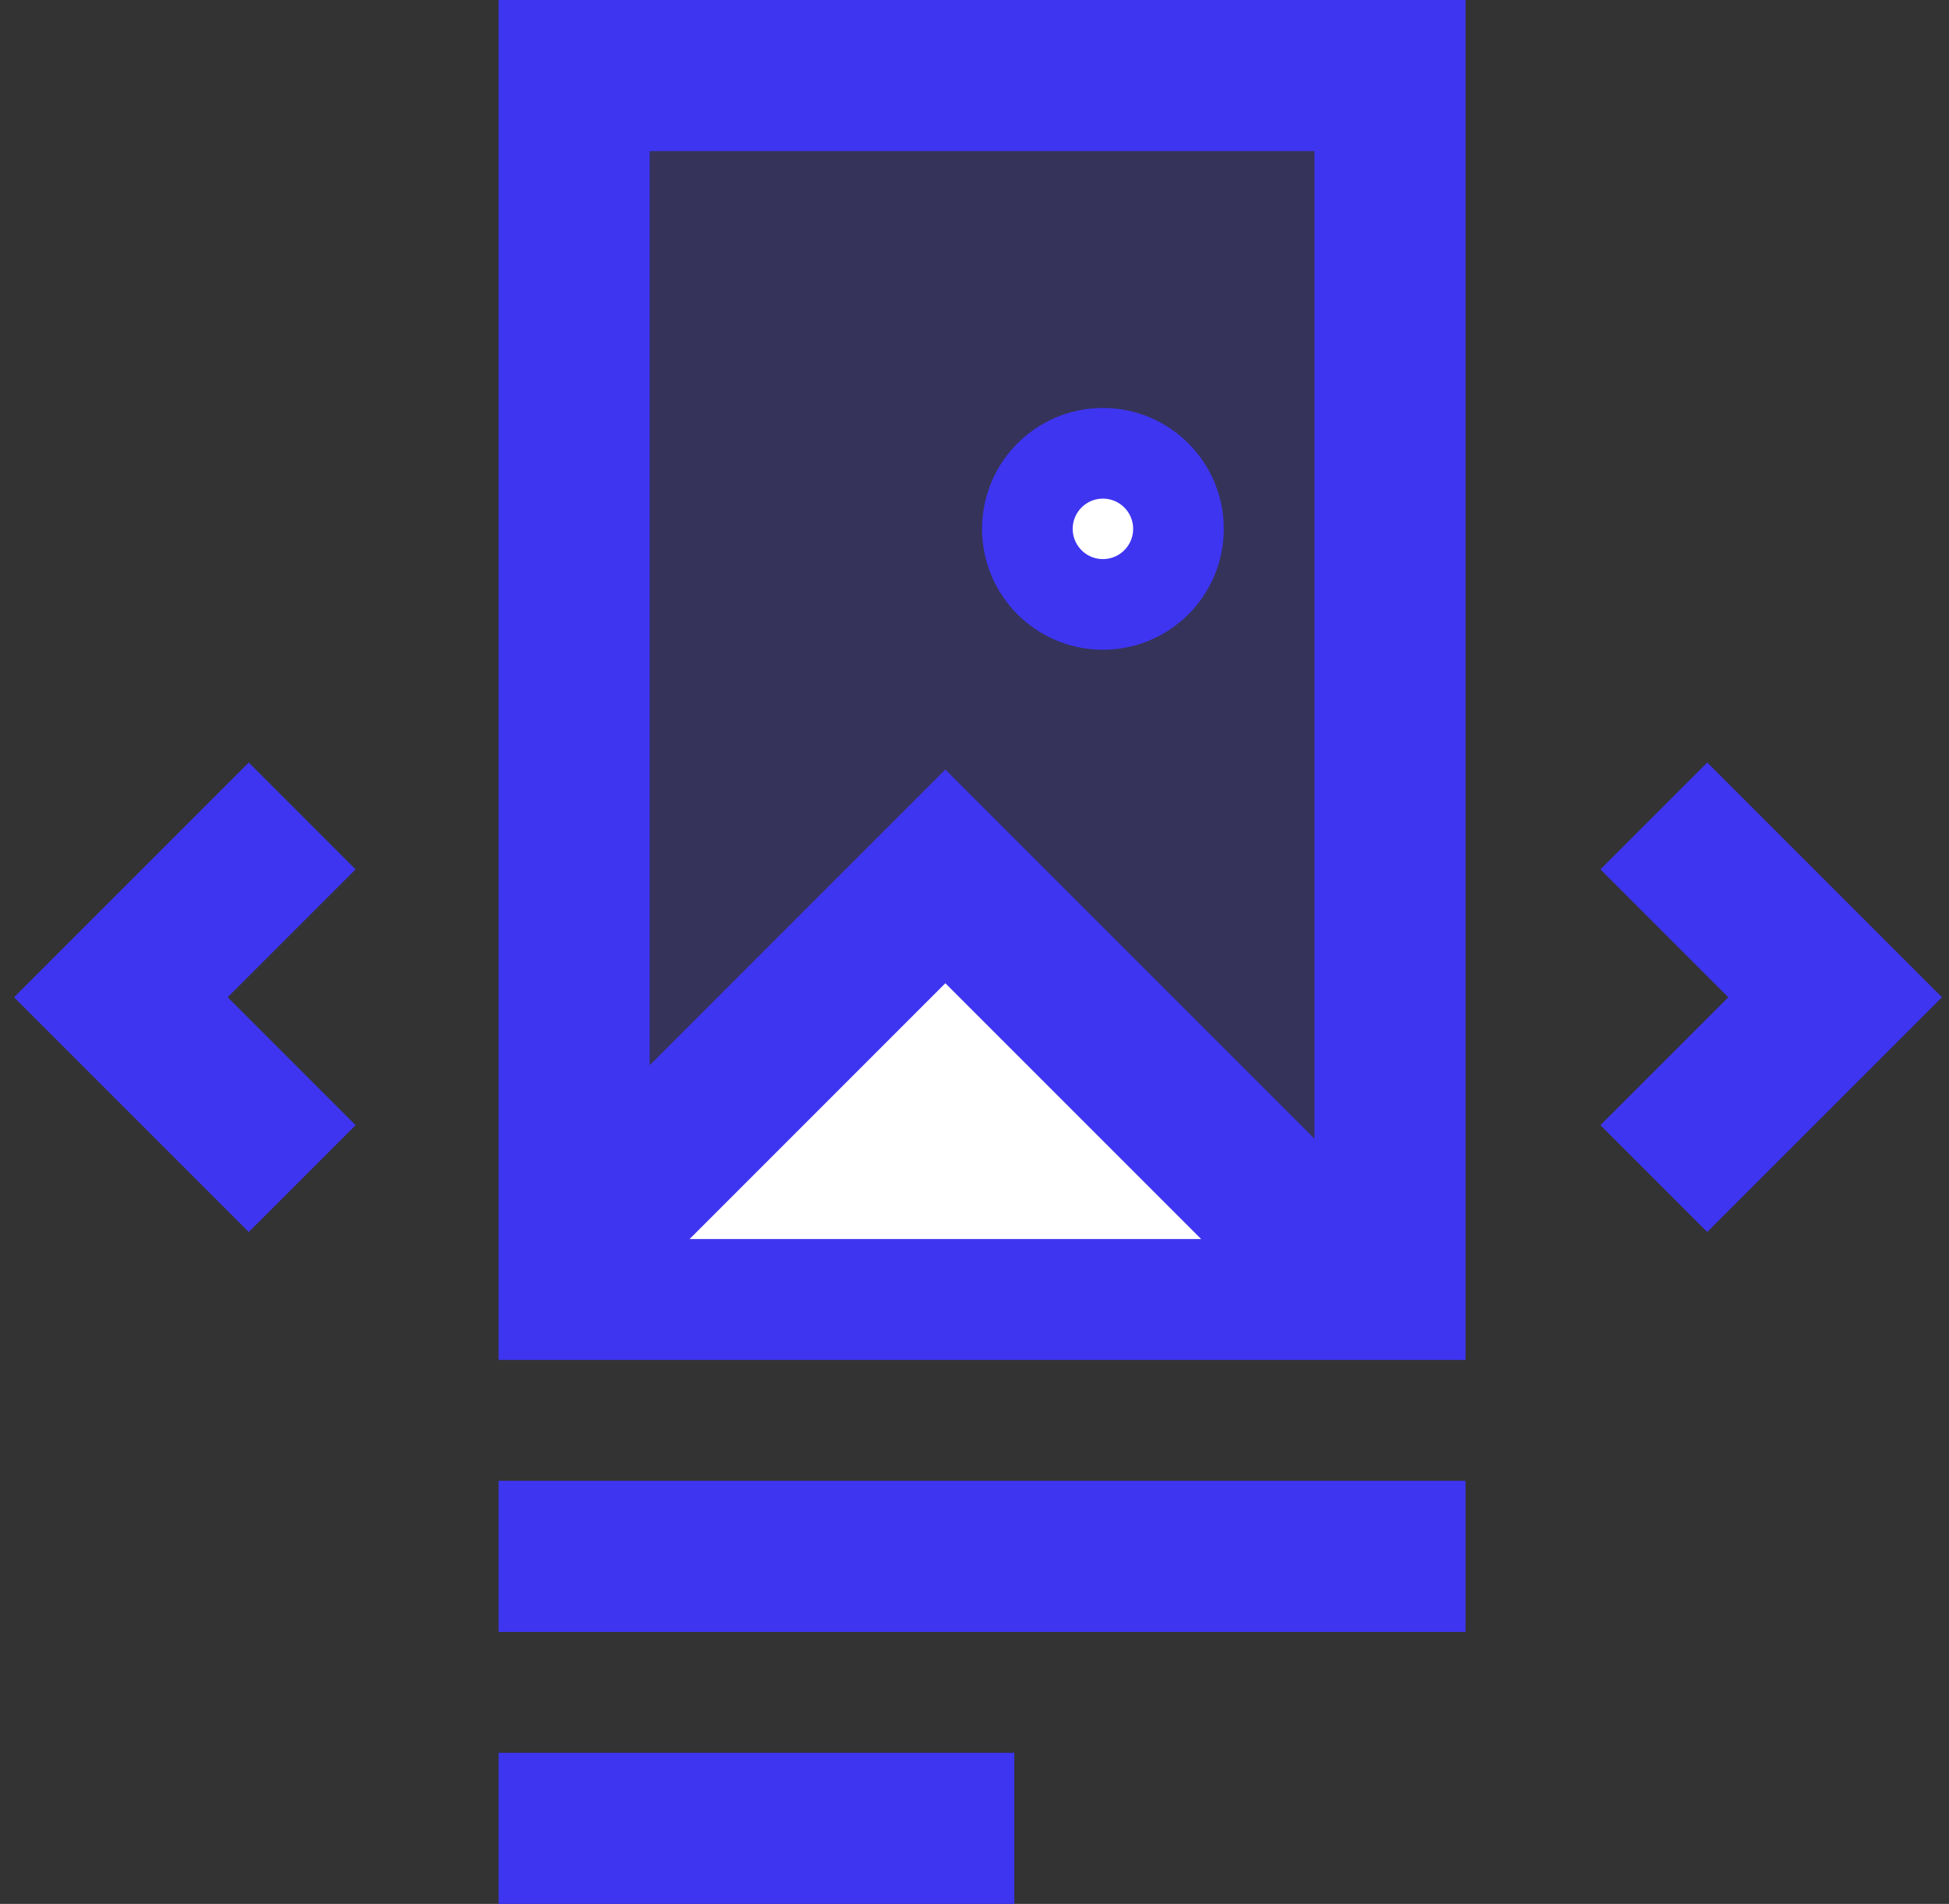
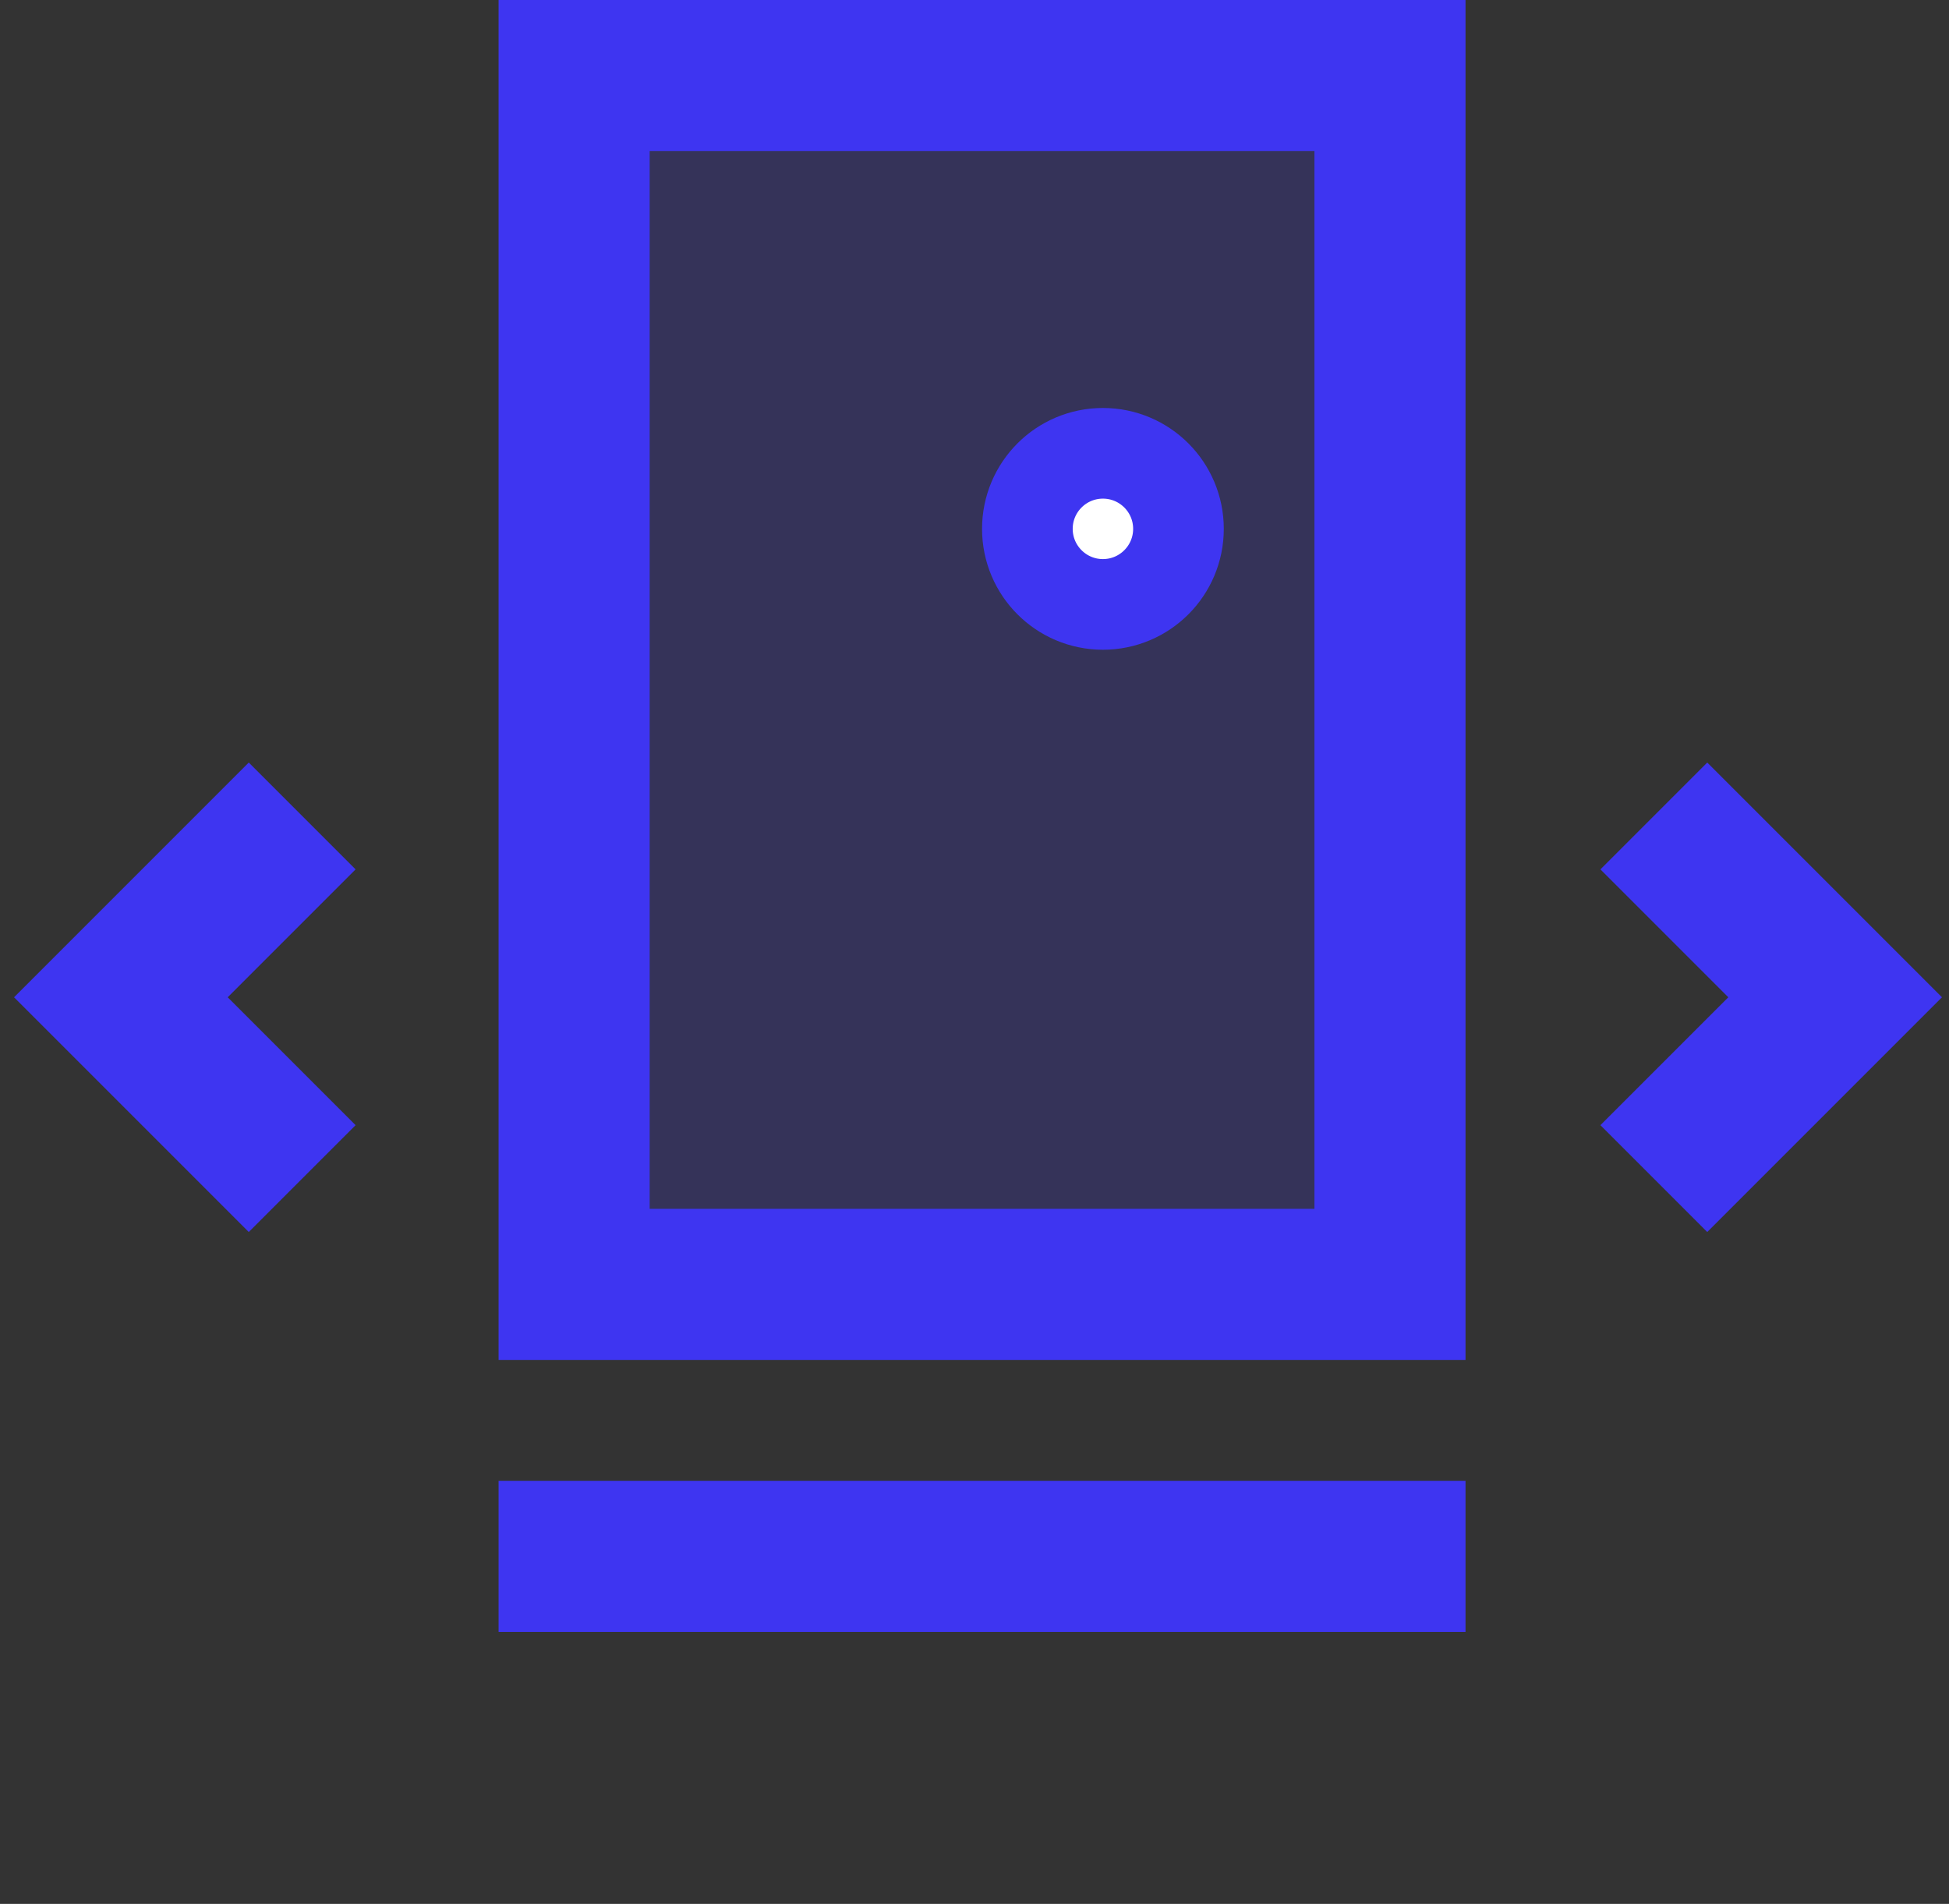
<svg xmlns="http://www.w3.org/2000/svg" width="129px" height="126px" viewBox="0 0 129 126" version="1.1">
  <rect x="0" y="0" width="129" height="126" fill="#333333" stroke="none" />
  <title>pwr-icon_feature-image-slider</title>
  <g id="Page-2" stroke="none" stroke-width="1" fill="none" fill-rule="evenodd">
    <g id="Feature-Overview" transform="translate(-127, -640)">
      <g id="image-slider" transform="translate(127.929, 640)">
        <rect id="Rectangle-Copy-3" stroke="#3E35F1" stroke-width="10" fill-opacity="0.2" fill="#3E35F1" x="37.071" y="5" width="54" height="80" />
-         <polyline id="Path-3" stroke="#3E35F1" stroke-width="10" fill="#FFFFFF" points="37.642 82 61.642 58 85.642 82" />
        <circle id="Oval" stroke="#3E35F1" stroke-width="6" fill="#FFFFFF" cx="72.071" cy="35" r="5" />
        <rect id="Rectangle-Copy-11" fill="#3E35F1" x="32.071" y="98" width="64" height="10" />
-         <rect id="Rectangle-Copy-12" fill="#3E35F1" x="32.071" y="116" width="34.133" height="10" />
        <polygon id="Path-6" fill="#3E35F1" fill-rule="nonzero" points="15.536 50.464 22.607 57.536 14.142 66 22.607 74.464 15.536 81.536 0 66" />
        <polygon id="Path-6-Copy" fill="#3E35F1" fill-rule="nonzero" transform="translate(116.303, 66) scale(-1, 1) translate(-116.303, -66) " points="120.536 50.464 127.607 57.536 119.142 66 127.607 74.464 120.536 81.536 105 66" />
      </g>
    </g>
  </g>
</svg>